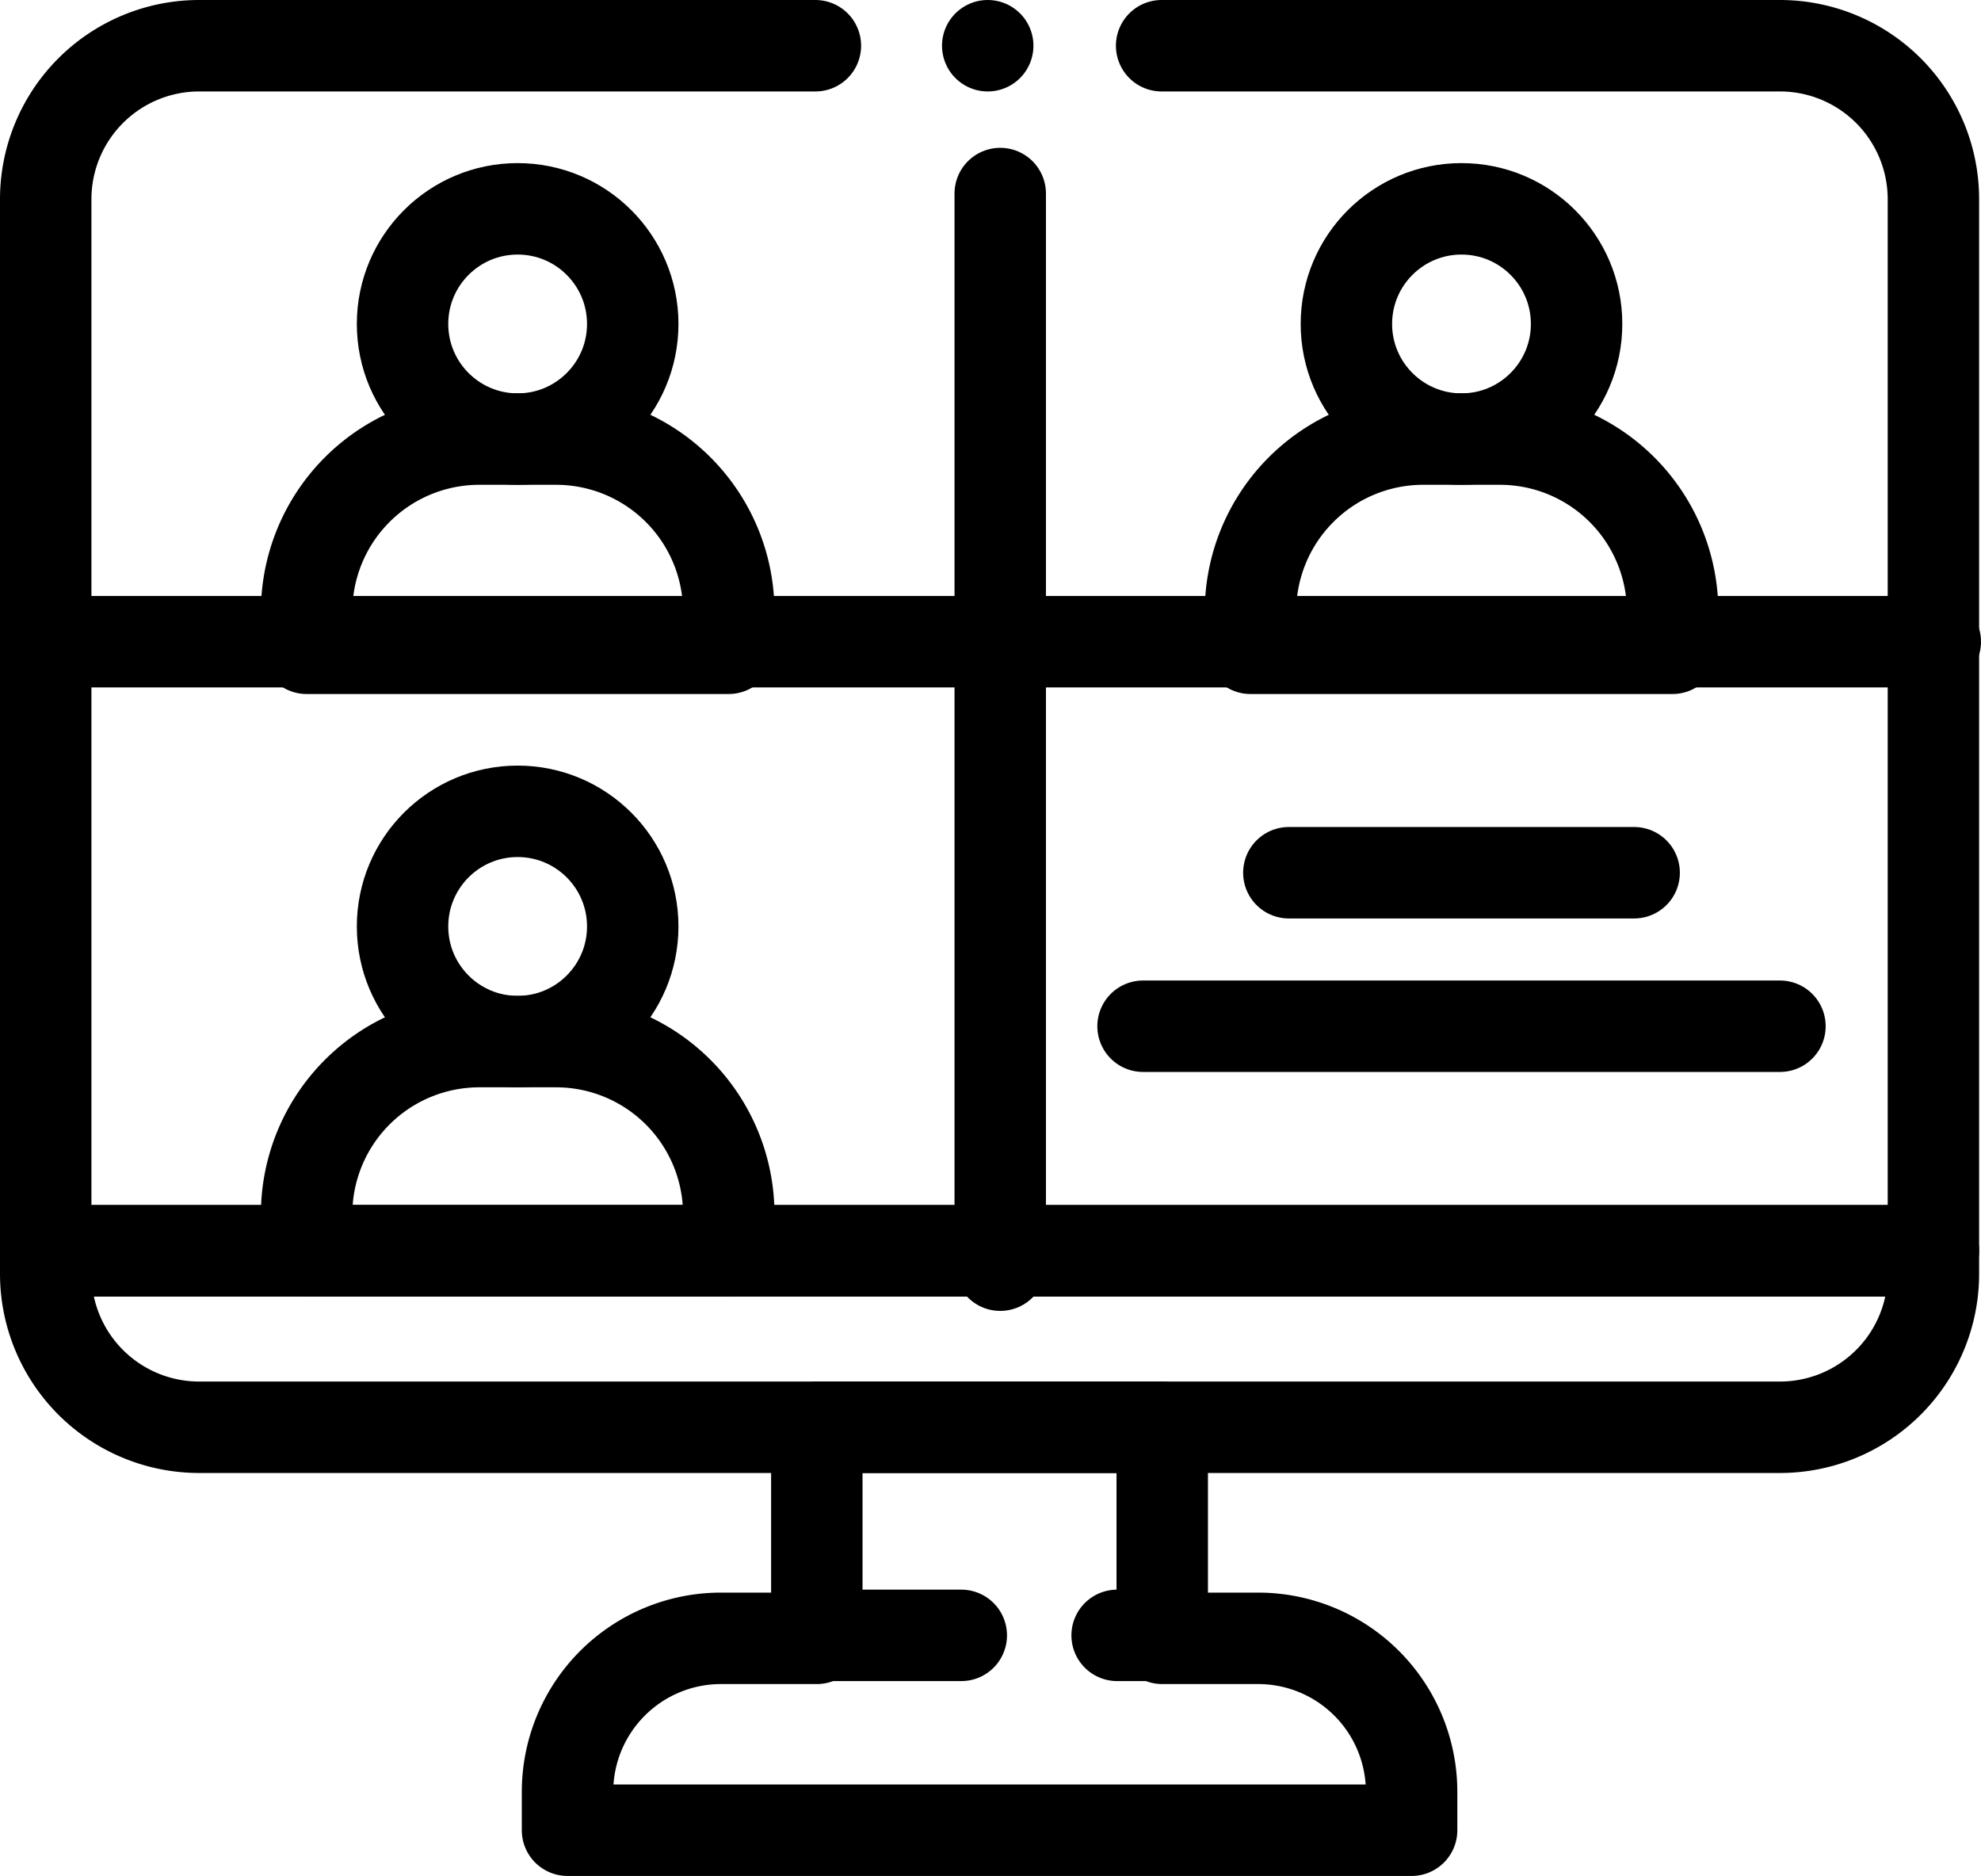
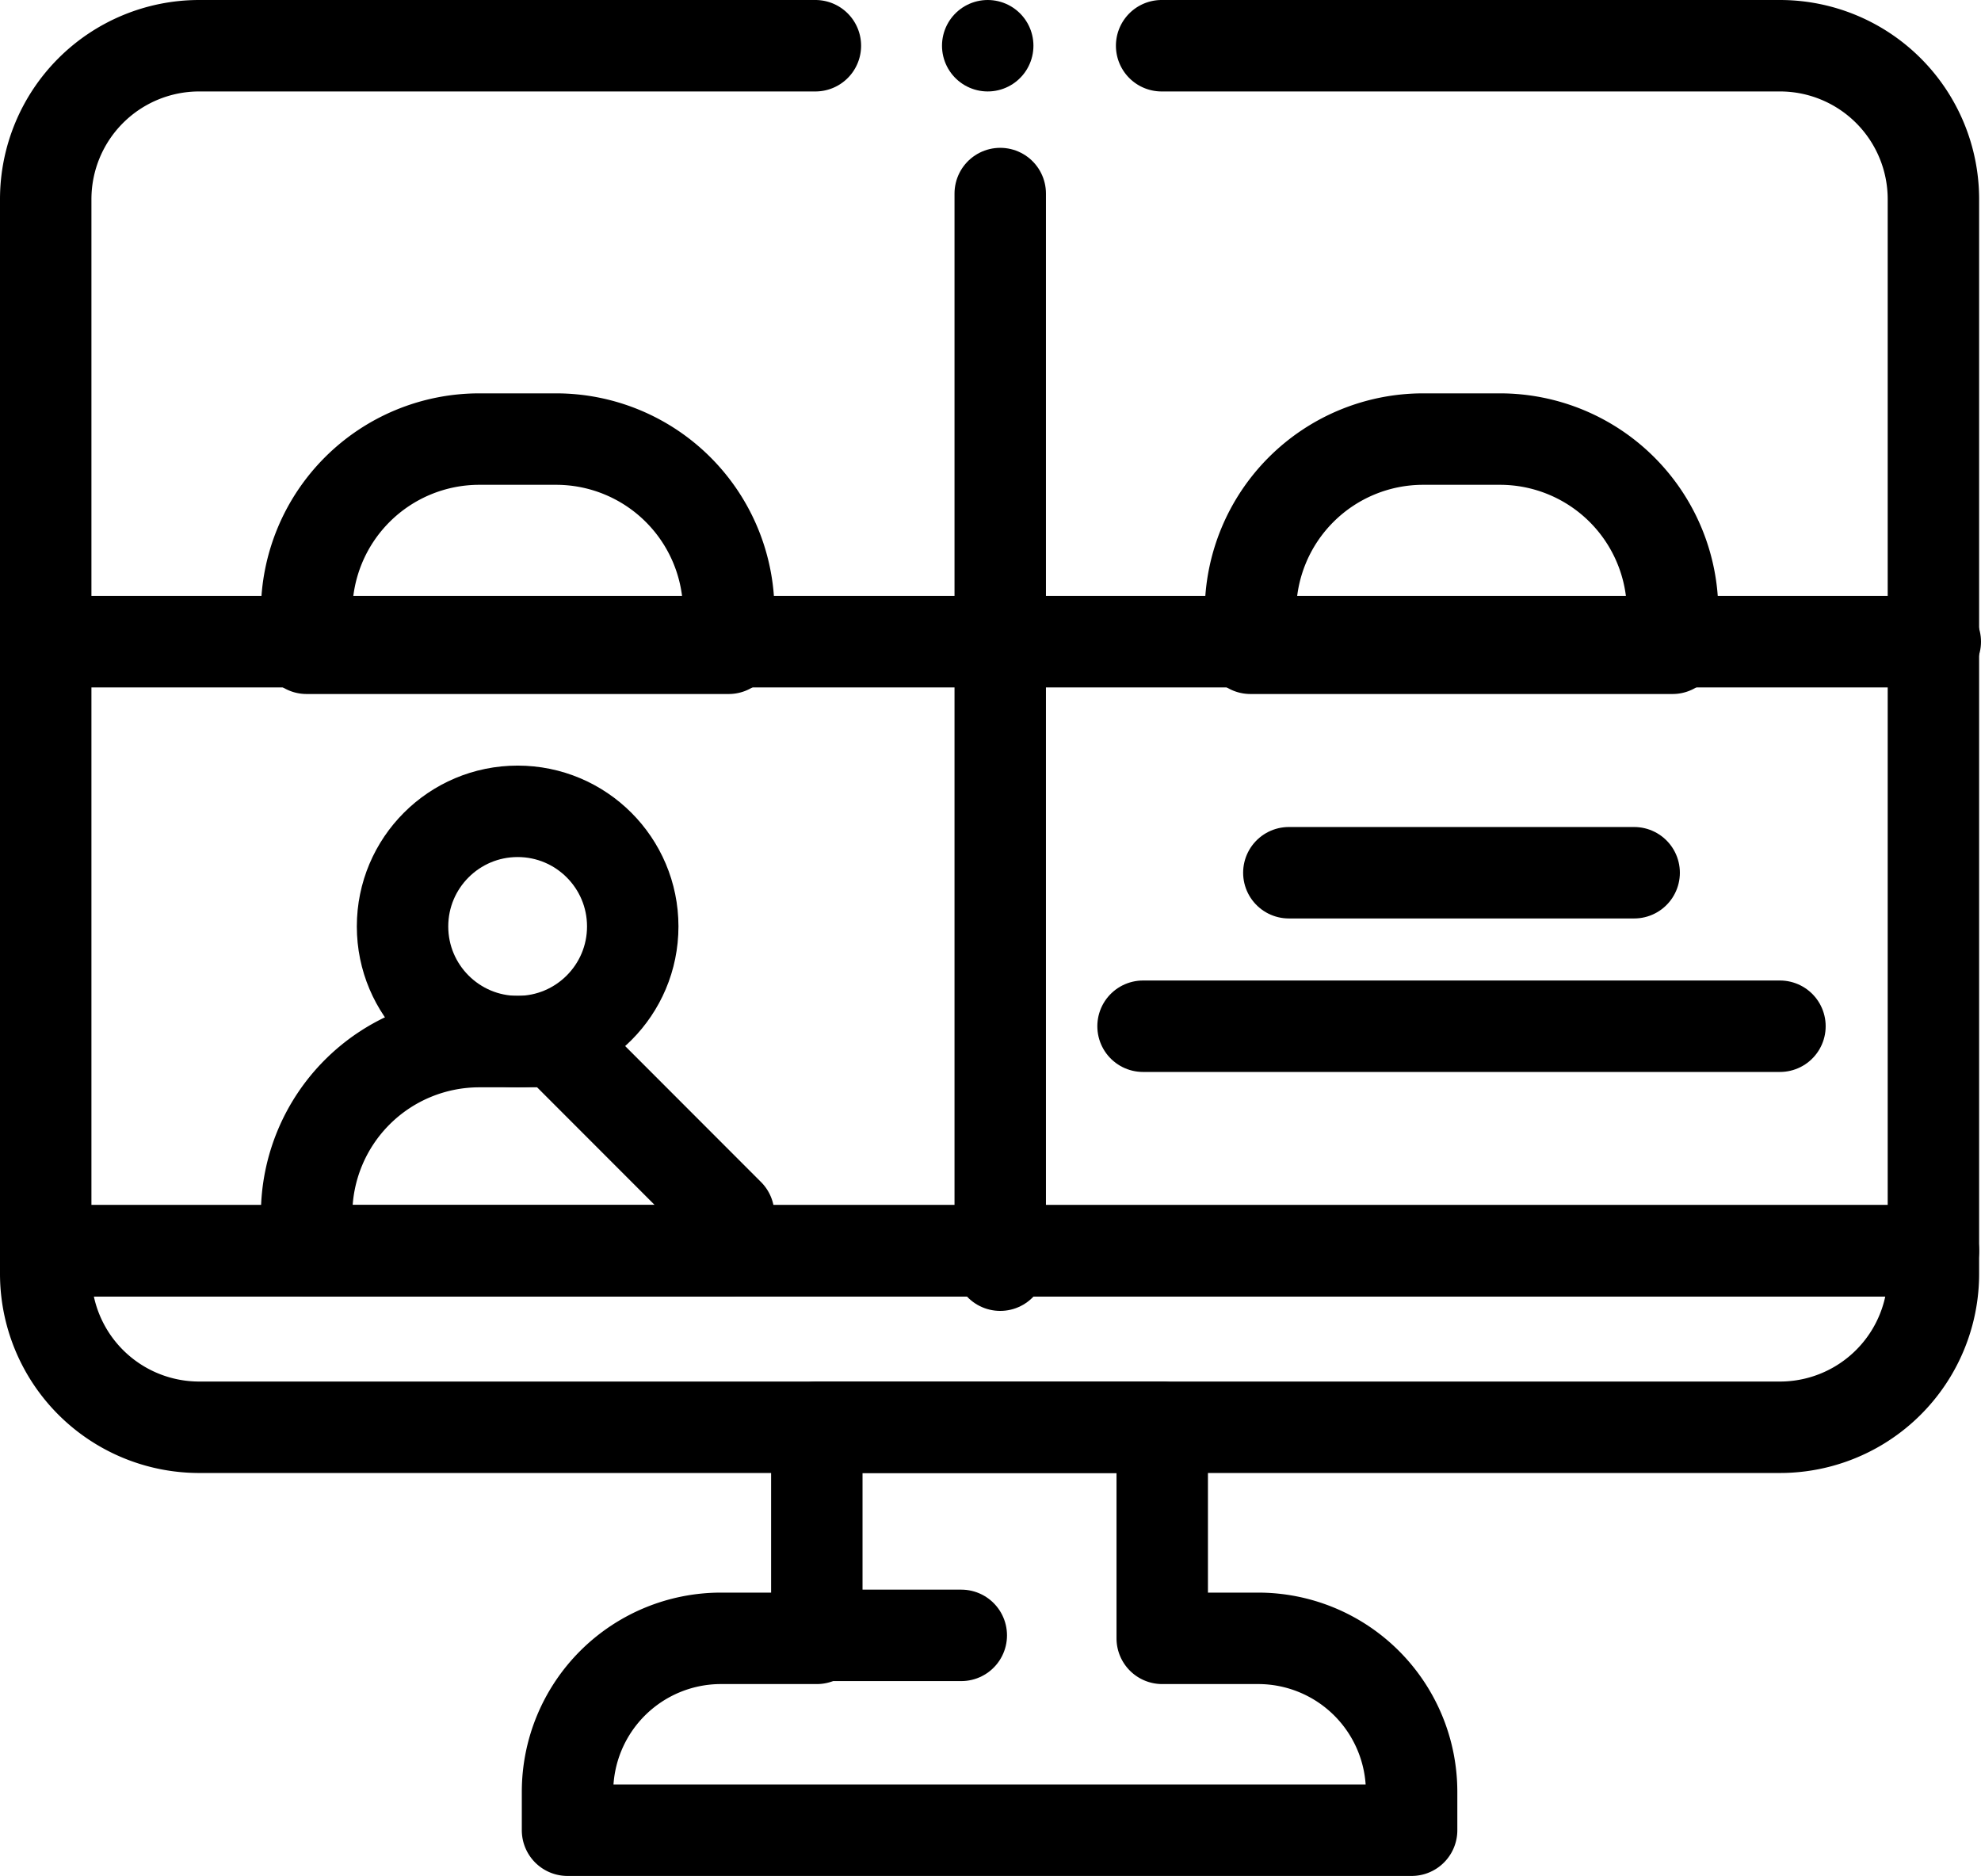
<svg xmlns="http://www.w3.org/2000/svg" width="97.5" height="92.31" viewBox="0 0 97.5 92.31">
  <g id="online-conference" transform="translate(-7.75 -21.25)">
    <path id="Path_5" data-name="Path 5" d="M47.881,23.5H17.554A7.554,7.554,0,0,0,10,31.054V82.8h92.908V31.054A7.554,7.554,0,0,0,95.355,23.5H64.923" transform="translate(0 0)" fill="none" stroke="#000" stroke-linecap="round" stroke-linejoin="round" stroke-miterlimit="10" stroke-width="4.5" />
    <line id="Line_1" data-name="Line 1" transform="translate(56.363 23.5)" fill="none" stroke="#000" stroke-linecap="round" stroke-linejoin="round" stroke-miterlimit="10" stroke-width="4.5" />
    <path id="Path_6" data-name="Path 6" d="M102.908,337.5v1.133a7.554,7.554,0,0,1-7.554,7.554h-77.8A7.554,7.554,0,0,1,10,338.633V337.5Z" transform="translate(0 -254.705)" fill="none" stroke="#000" stroke-linecap="round" stroke-linejoin="round" stroke-miterlimit="10" stroke-width="4.5" />
    <path id="Path_7" data-name="Path 7" d="M179.991,393.886H175.27V383.5h-17v10.386h-4.721A7.554,7.554,0,0,0,146,401.44v1.888h41.544V401.44A7.554,7.554,0,0,0,179.991,393.886Z" transform="translate(-110.318 -292.018)" fill="none" stroke="#000" stroke-linecap="round" stroke-linejoin="round" stroke-miterlimit="10" stroke-width="4.5" />
    <line id="Line_2" data-name="Line 2" x2="6.711" transform="translate(48.351 101.722)" fill="none" stroke="#000" stroke-linecap="round" stroke-linejoin="round" stroke-miterlimit="10" stroke-width="4.5" />
-     <line id="Line_3" data-name="Line 3" x1="1.918" transform="translate(62.732 101.722)" fill="none" stroke="#000" stroke-linecap="round" stroke-linejoin="round" stroke-miterlimit="10" stroke-width="4.5" />
    <line id="Line_4" data-name="Line 4" x1="93" transform="translate(10 52.825)" fill="none" stroke="#000" stroke-linecap="round" stroke-linejoin="round" stroke-miterlimit="10" stroke-width="4.5" />
    <line id="Line_5" data-name="Line 5" y2="52.732" transform="translate(56.979 30.774)" fill="none" stroke="#000" stroke-linecap="round" stroke-linejoin="round" stroke-miterlimit="10" stroke-width="4.5" />
    <path id="Path_8" data-name="Path 8" d="M98.772,134.5v1.794H78V134.5h0a8.5,8.5,0,0,1,8.5-8.5h3.777a8.5,8.5,0,0,1,8.5,8.5Z" transform="translate(-55.159 -83.144)" fill="none" stroke="#000" stroke-linecap="round" stroke-linejoin="round" stroke-miterlimit="10" stroke-width="4.5" />
-     <circle id="Ellipse_1" data-name="Ellipse 1" cx="5.665" cy="5.665" r="5.665" transform="translate(27.562 31.526)" fill="none" stroke="#000" stroke-linecap="round" stroke-linejoin="round" stroke-miterlimit="10" stroke-width="4.5" />
    <path id="Path_9" data-name="Path 9" d="M344.772,134.5v1.794H324V134.5h0a8.5,8.5,0,0,1,8.5-8.5h3.777a8.5,8.5,0,0,1,8.5,8.5Z" transform="translate(-254.705 -83.144)" fill="none" stroke="#000" stroke-linecap="round" stroke-linejoin="round" stroke-miterlimit="10" stroke-width="4.5" />
-     <circle id="Ellipse_2" data-name="Ellipse 2" cx="5.665" cy="5.665" r="5.665" transform="translate(74.016 31.526)" fill="none" stroke="#000" stroke-linecap="round" stroke-linejoin="round" stroke-miterlimit="10" stroke-width="4.5" />
-     <path id="Path_10" data-name="Path 10" d="M98.772,291.5v1.794H78V291.5h0a8.5,8.5,0,0,1,8.5-8.5h3.777a8.5,8.5,0,0,1,8.5,8.5Z" transform="translate(-55.159 -210.496)" fill="none" stroke="#000" stroke-linecap="round" stroke-linejoin="round" stroke-miterlimit="10" stroke-width="4.5" />
+     <path id="Path_10" data-name="Path 10" d="M98.772,291.5v1.794H78V291.5h0a8.5,8.5,0,0,1,8.5-8.5h3.777Z" transform="translate(-55.159 -210.496)" fill="none" stroke="#000" stroke-linecap="round" stroke-linejoin="round" stroke-miterlimit="10" stroke-width="4.5" />
    <circle id="Ellipse_3" data-name="Ellipse 3" cx="5.665" cy="5.665" r="5.665" transform="translate(27.562 61.173)" fill="none" stroke="#000" stroke-linecap="round" stroke-linejoin="round" stroke-miterlimit="10" stroke-width="4.5" />
    <line id="Line_6" data-name="Line 6" x2="31.347" transform="translate(64.008 71.748)" fill="none" stroke="#000" stroke-linecap="round" stroke-linejoin="round" stroke-miterlimit="10" stroke-width="4.5" stroke-dasharray="61 45 1000 45 1000 0" />
    <line id="Line_7" data-name="Line 7" x2="16.995" transform="translate(71.184 64.195)" fill="none" stroke="#000" stroke-linecap="round" stroke-linejoin="round" stroke-miterlimit="10" stroke-width="4.5" />
  </g>
</svg>